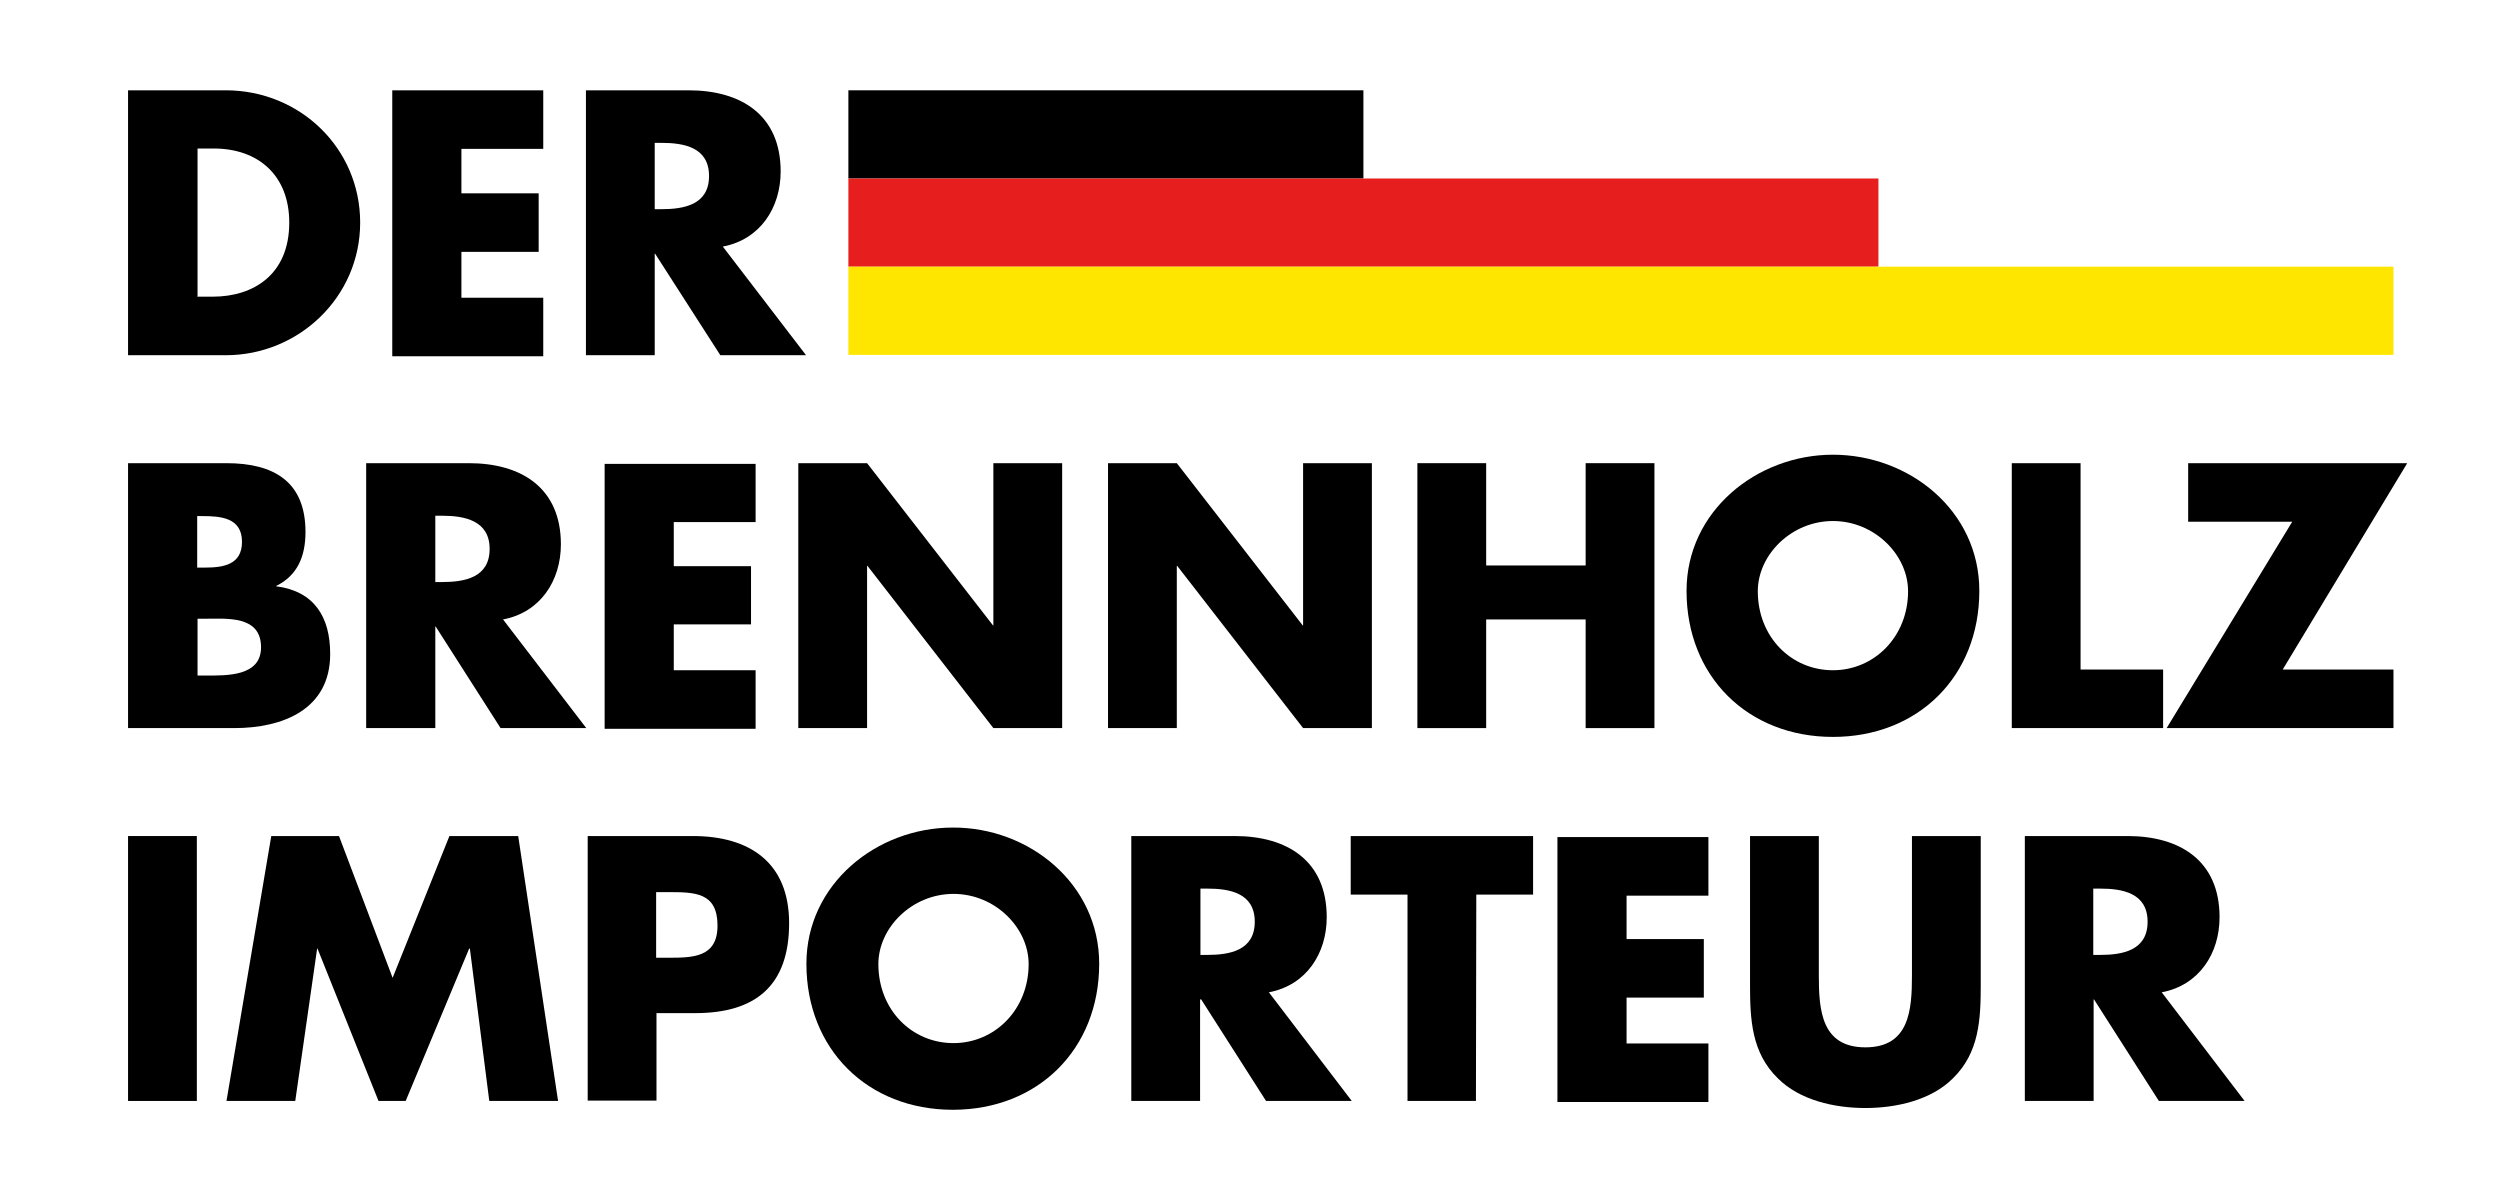
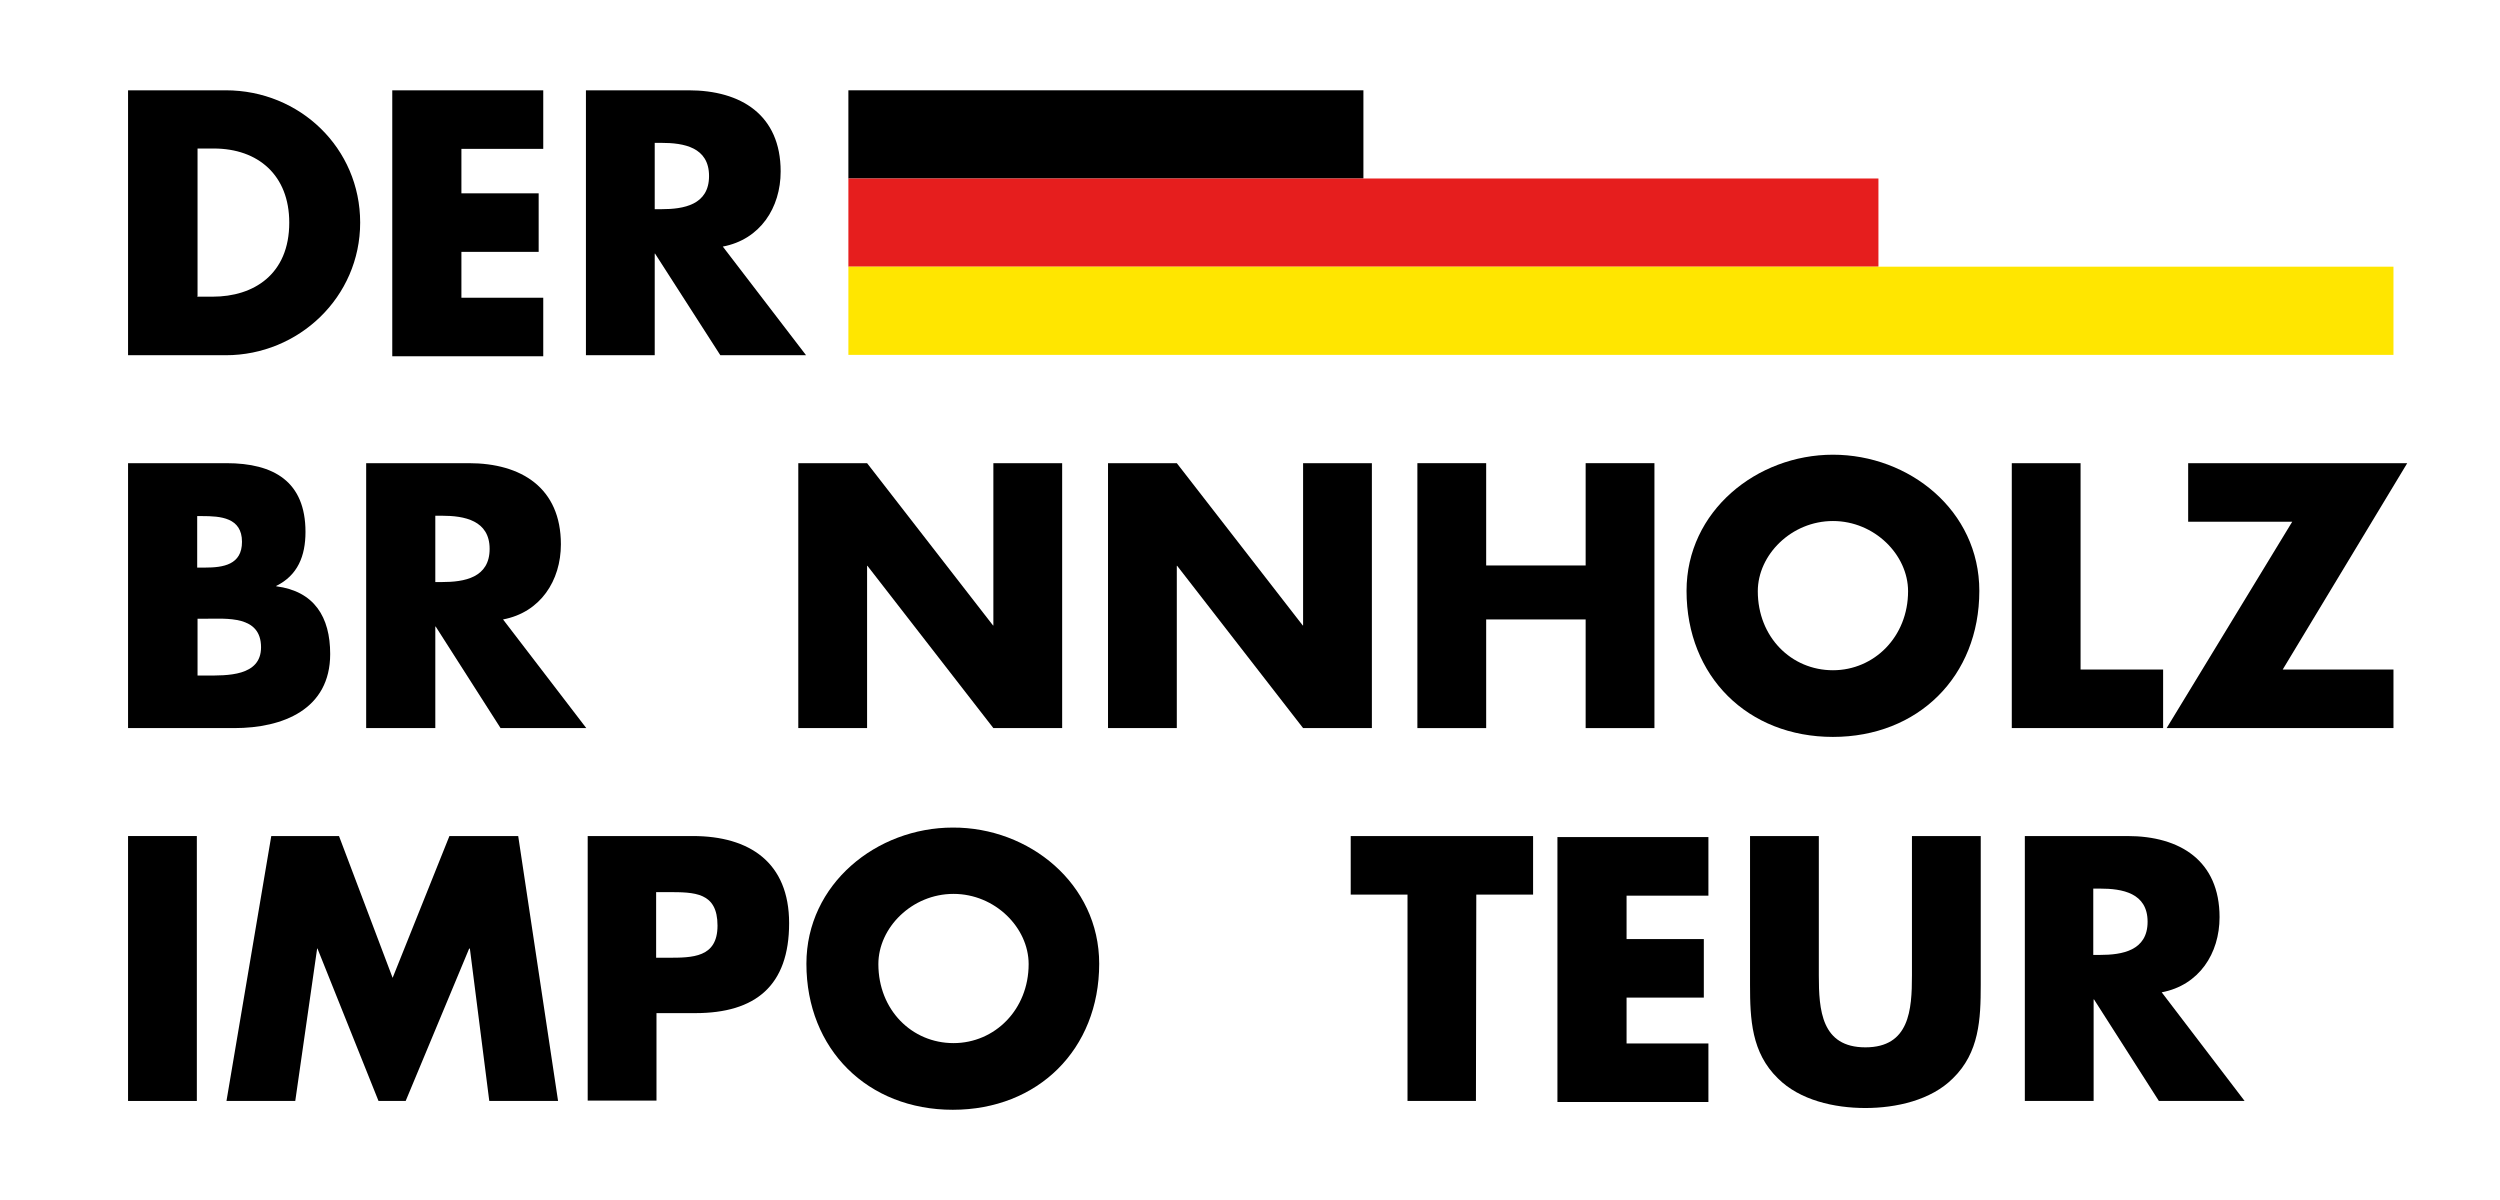
<svg xmlns="http://www.w3.org/2000/svg" version="1.1" id="Ebene_1" x="0px" y="0px" viewBox="0 0 708.7 340.2" style="enable-background:new 0 0 708.7 340.2;" xml:space="preserve">
  <style type="text/css">
	.st0{fill:#E61E1E;}
	.st1{fill:#FFE600;}
</style>
  <path d="M36.3,25.6H64c21,0,38.1,16.4,38.1,37.5S84.7,100.7,64,100.7H36.3V25.6z M55.9,84.1h4.4c11.6,0,21.7-6.3,21.7-21  c0-13.4-8.8-21-21.4-21H56v41.9H55.9z" />
  <path d="M130.8,42.2v12.6h21.9v16.6h-21.9v13H154v16.6h-42.8V25.6H154v16.6H130.8z" />
  <path d="M228.5,100.7h-24.3l-18.5-28.8h-0.1v28.8h-19.5V25.6h29.1c14.9,0,26.1,7,26.1,23c0,10.3-5.8,19.3-16.4,21.3L228.5,100.7z   M185.6,59.3h1.9c6.3,0,13.5-1.2,13.5-9.4s-7.2-9.4-13.5-9.4h-1.9V59.3z" />
  <path d="M36.3,206.4v-75.1h27.9c13.4,0,22.4,5.2,22.4,19.5c0,6.8-2.2,12.3-8.3,15.3v0.1c10.8,1.4,15.3,8.7,15.3,19.2  c0,15.7-13.4,21-27.2,21H36.3z M55.9,160.9h2.2c5.2,0,10.5-0.8,10.5-7.3c0-6.9-6.1-7.3-11.3-7.3h-1.4  C55.9,146.2,55.9,160.9,55.9,160.9z M55.9,191.5h2.5c5.8,0,15.6,0.3,15.6-8c0-9.1-9.7-8.1-16-8.1H56v16.1H55.9z" />
  <path d="M166.2,206.4h-24.3l-18.4-28.8h-0.1v28.8h-19.6v-75.1h29.1c14.9,0,26.1,7,26.1,23c0,10.3-5.8,19.3-16.4,21.3L166.2,206.4z   M123.4,165h1.9c6.3,0,13.5-1.2,13.5-9.4c0-8.1-7.2-9.4-13.5-9.4h-1.9V165z" />
-   <path d="M191,147.9v12.6h21.9V177H191v13h23.2v16.6h-42.8v-75.1h42.8V148H191V147.9z" />
  <path d="M226.3,131.3h19.5l35.7,46h0.1v-46h19.5v75.1h-19.5l-35.7-46h-0.1v46h-19.5V131.3z" />
  <path d="M314.1,131.3h19.5l35.7,46h0.1v-46h19.5v75.1h-19.5l-35.7-46h-0.1v46h-19.5V131.3z" />
  <path d="M449.5,160.3v-29h19.5v75.1h-19.5v-30.8h-28.2v30.8h-19.5v-75.1h19.5v29L449.5,160.3L449.5,160.3z" />
  <path d="M561.1,167.5c0,24.3-17.4,41.4-41.5,41.4c-24.1,0-41.5-17.1-41.5-41.4c0-22.6,19.9-38.6,41.5-38.6S561.1,144.7,561.1,167.5z   M498.3,167.6c0,13,9.5,22.4,21.3,22.4c11.7,0,21.3-9.5,21.3-22.4c0-10.3-9.5-19.9-21.3-19.9C507.8,147.7,498.3,157.3,498.3,167.6z" />
  <path d="M589.7,189.8h23.5v16.6h-42.9v-75.1h19.5V189.8z" />
  <path d="M678.5,189.8v16.6h-64.3l35.6-58.5h-29.5v-16.6h62.1l-35.3,58.5L678.5,189.8L678.5,189.8z" />
  <path d="M55.9,312.1H36.3V237h19.5v75.1H55.9z" />
  <path d="M76.9,237h19.2l15.2,40.2l16.1-40.2h19.5l11.3,75.1h-19.5l-5.5-43.2H133L115,312.1h-7.7L90,268.9h-0.1l-6.2,43.2H64.2  L76.9,237z" />
  <path d="M166.6,237h29.8c16.1,0,27.3,7.5,27.3,24.7c0,17.7-9.5,25.5-26.6,25.5h-11v24.8h-19.5V237z M186,271.5h3.3  c7,0,14.1,0,14.1-9.1c0-9.5-6.5-9.5-14.1-9.5H186V271.5z" />
  <path d="M311.6,273.2c0,24.3-17.4,41.4-41.5,41.4c-24.1,0-41.5-17.1-41.5-41.4c0-22.6,19.9-38.6,41.5-38.6  C291.7,234.5,311.6,250.5,311.6,273.2z M249,273.3c0,13,9.5,22.4,21.3,22.4c11.7,0,21.3-9.5,21.3-22.4c0-10.3-9.5-19.9-21.3-19.9  C258.5,253.4,249,263,249,273.3z" />
-   <path d="M383.2,312.1h-24.3l-18.4-28.8h-0.3v28.8h-19.5V237H350c14.9,0,26.1,7,26.1,23c0,10.3-5.8,19.3-16.4,21.3L383.2,312.1z   M340.3,270.7h1.9c6.3,0,13.5-1.2,13.5-9.4s-7.2-9.4-13.5-9.4h-1.9V270.7z" />
  <path d="M418.4,312.1H399v-58.5h-16.1V237h51.7v16.6h-16.1L418.4,312.1L418.4,312.1z" />
  <path d="M461.1,253.6v12.6H483v16.6h-21.9v13h23.2v16.6h-42.8v-75.1h42.8v16.6h-23.2V253.6z" />
  <path d="M561.5,237v42.2c0,9.7-0.4,19.2-7.9,26.5c-6.2,6.2-16.1,8.4-24.8,8.4c-8.8,0-18.6-2.2-24.8-8.4c-7.5-7.3-7.9-16.8-7.9-26.5  V237h19.5v39.5c0,9.8,0.7,20.4,13.2,20.4s13.2-10.6,13.2-20.4V237L561.5,237L561.5,237z" />
  <path d="M636.3,312.1H612l-18.4-28.8h-0.1v28.8h-19.5V237h29.1c14.9,0,26.1,7,26.1,23c0,10.3-5.8,19.3-16.4,21.3L636.3,312.1z   M593.4,270.7h1.9c6.3,0,13.5-1.2,13.5-9.4s-7.2-9.4-13.5-9.4h-1.9V270.7z" />
  <rect x="240.5" y="25.6" width="146" height="25" />
  <rect x="240.5" y="50.6" class="st0" width="292" height="25" />
  <rect x="240.5" y="75.6" class="st1" width="438" height="25" />
</svg>